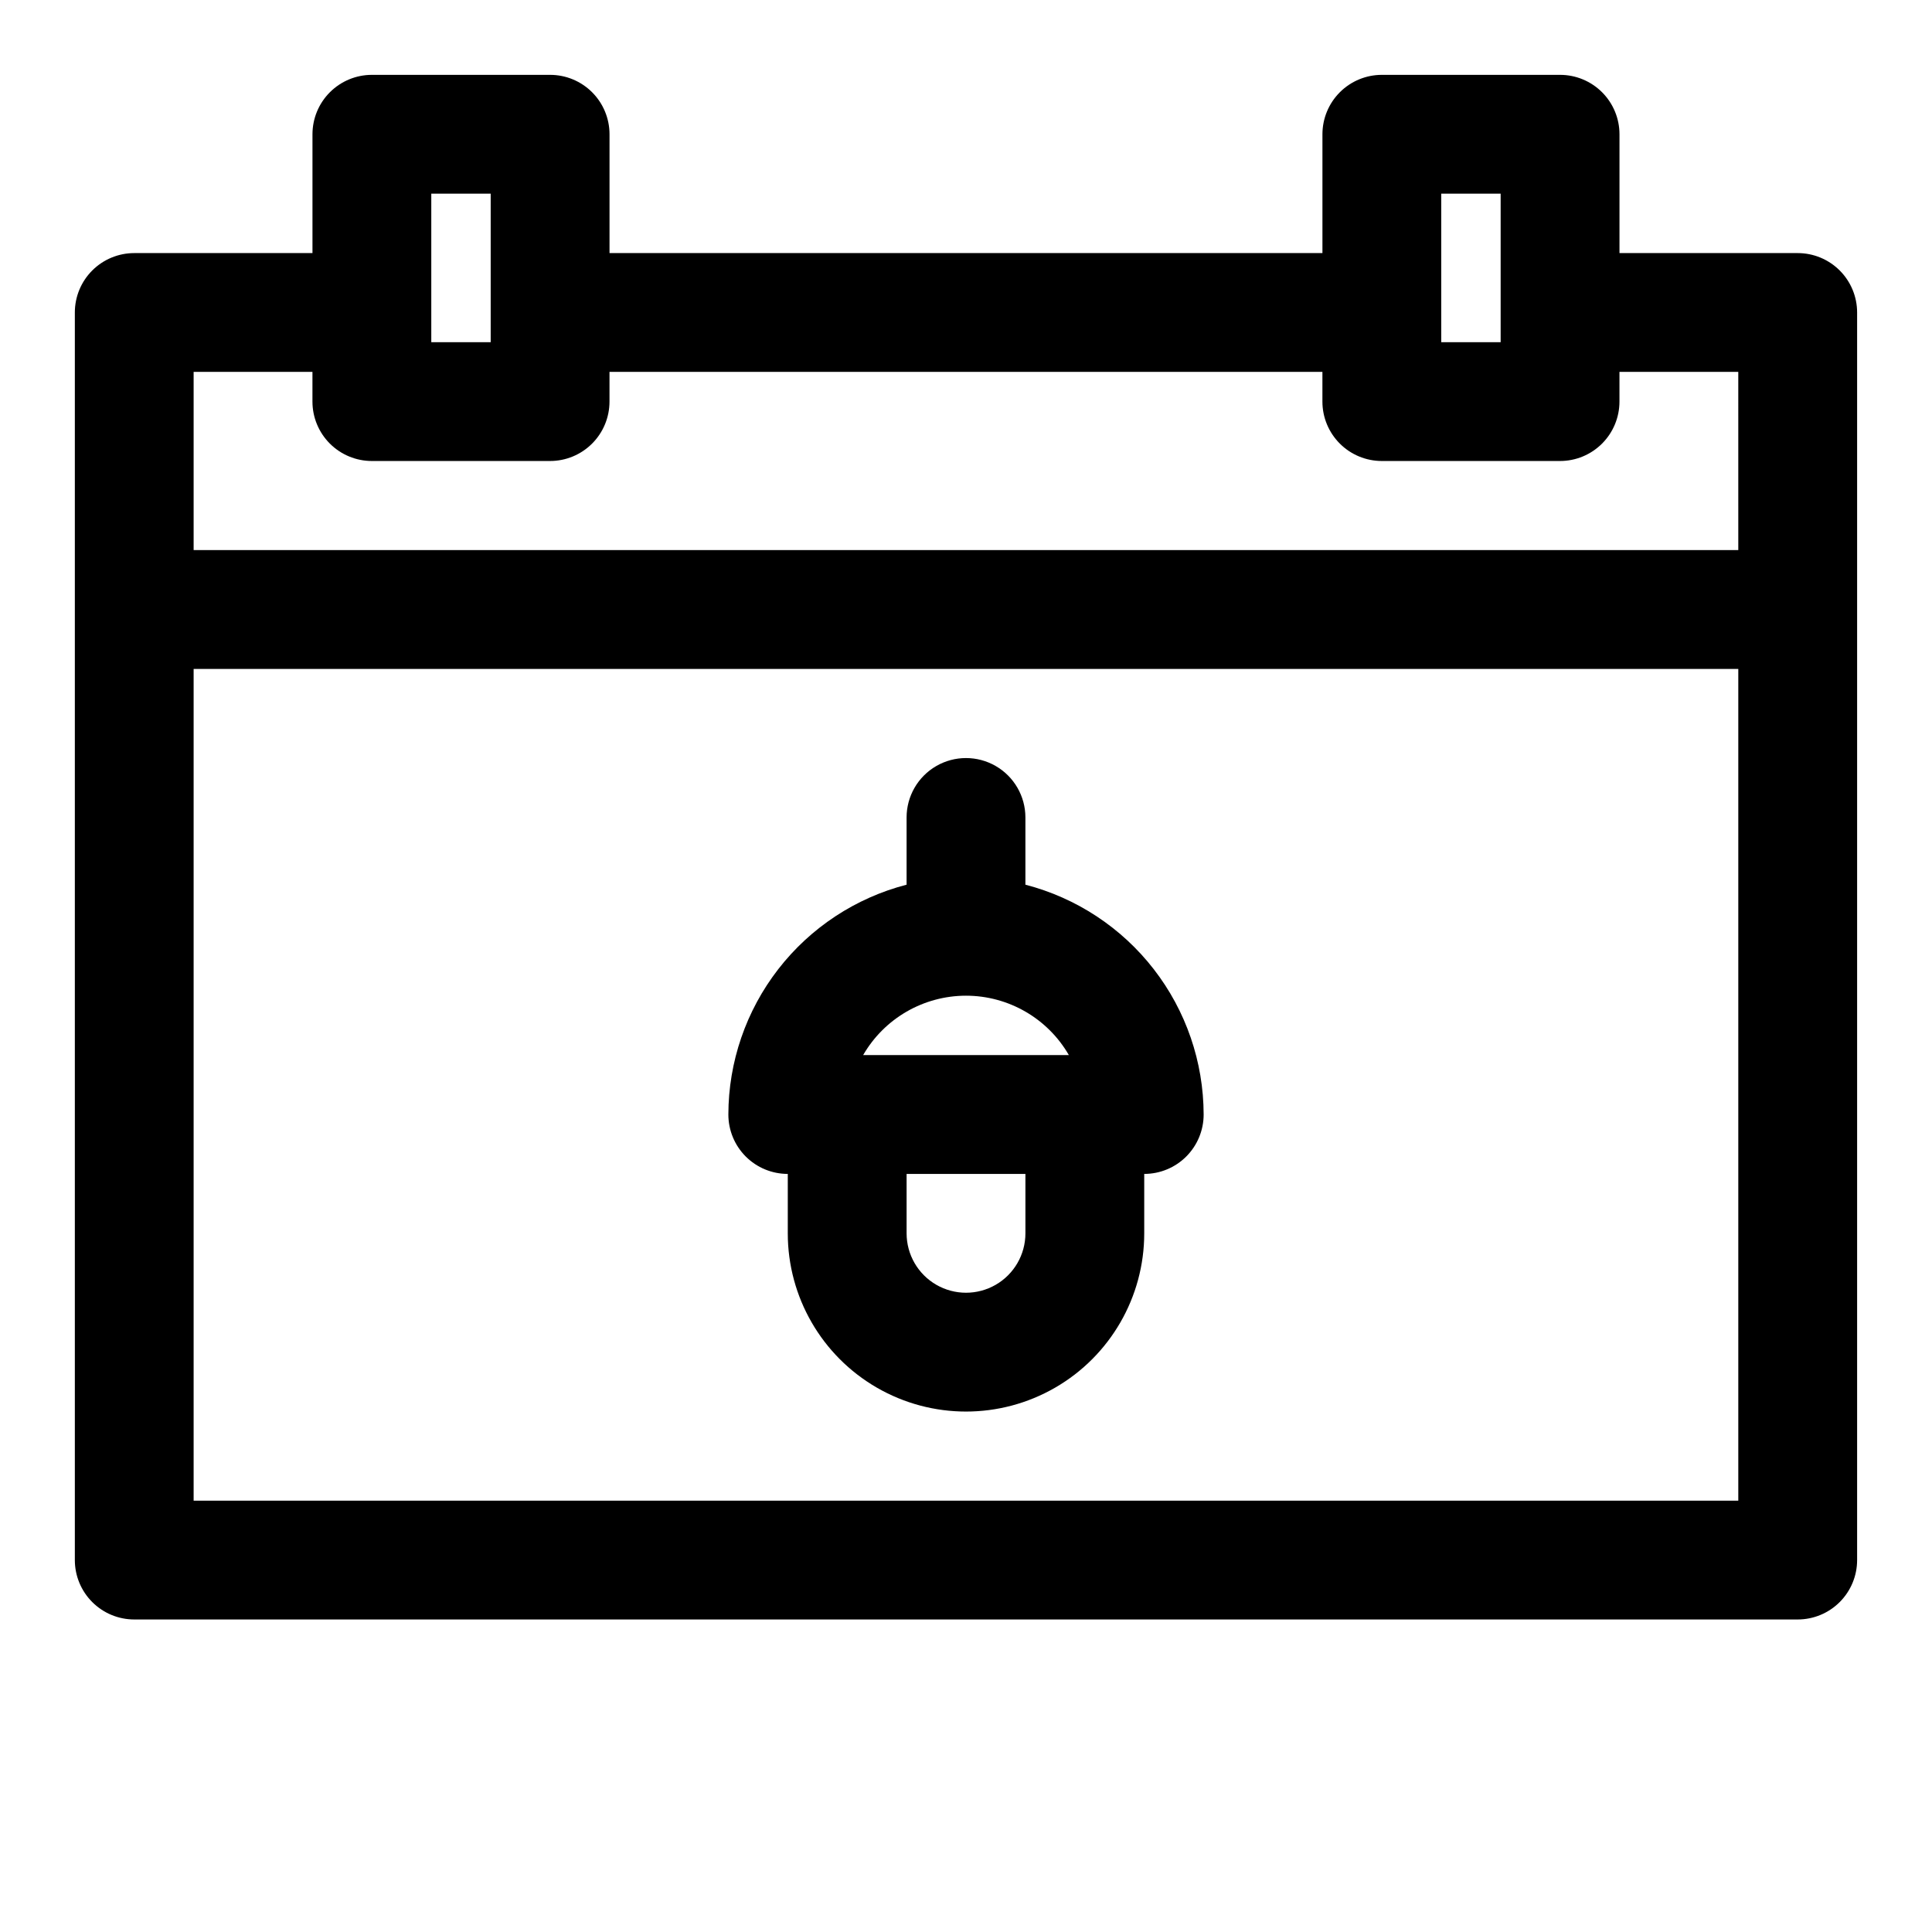
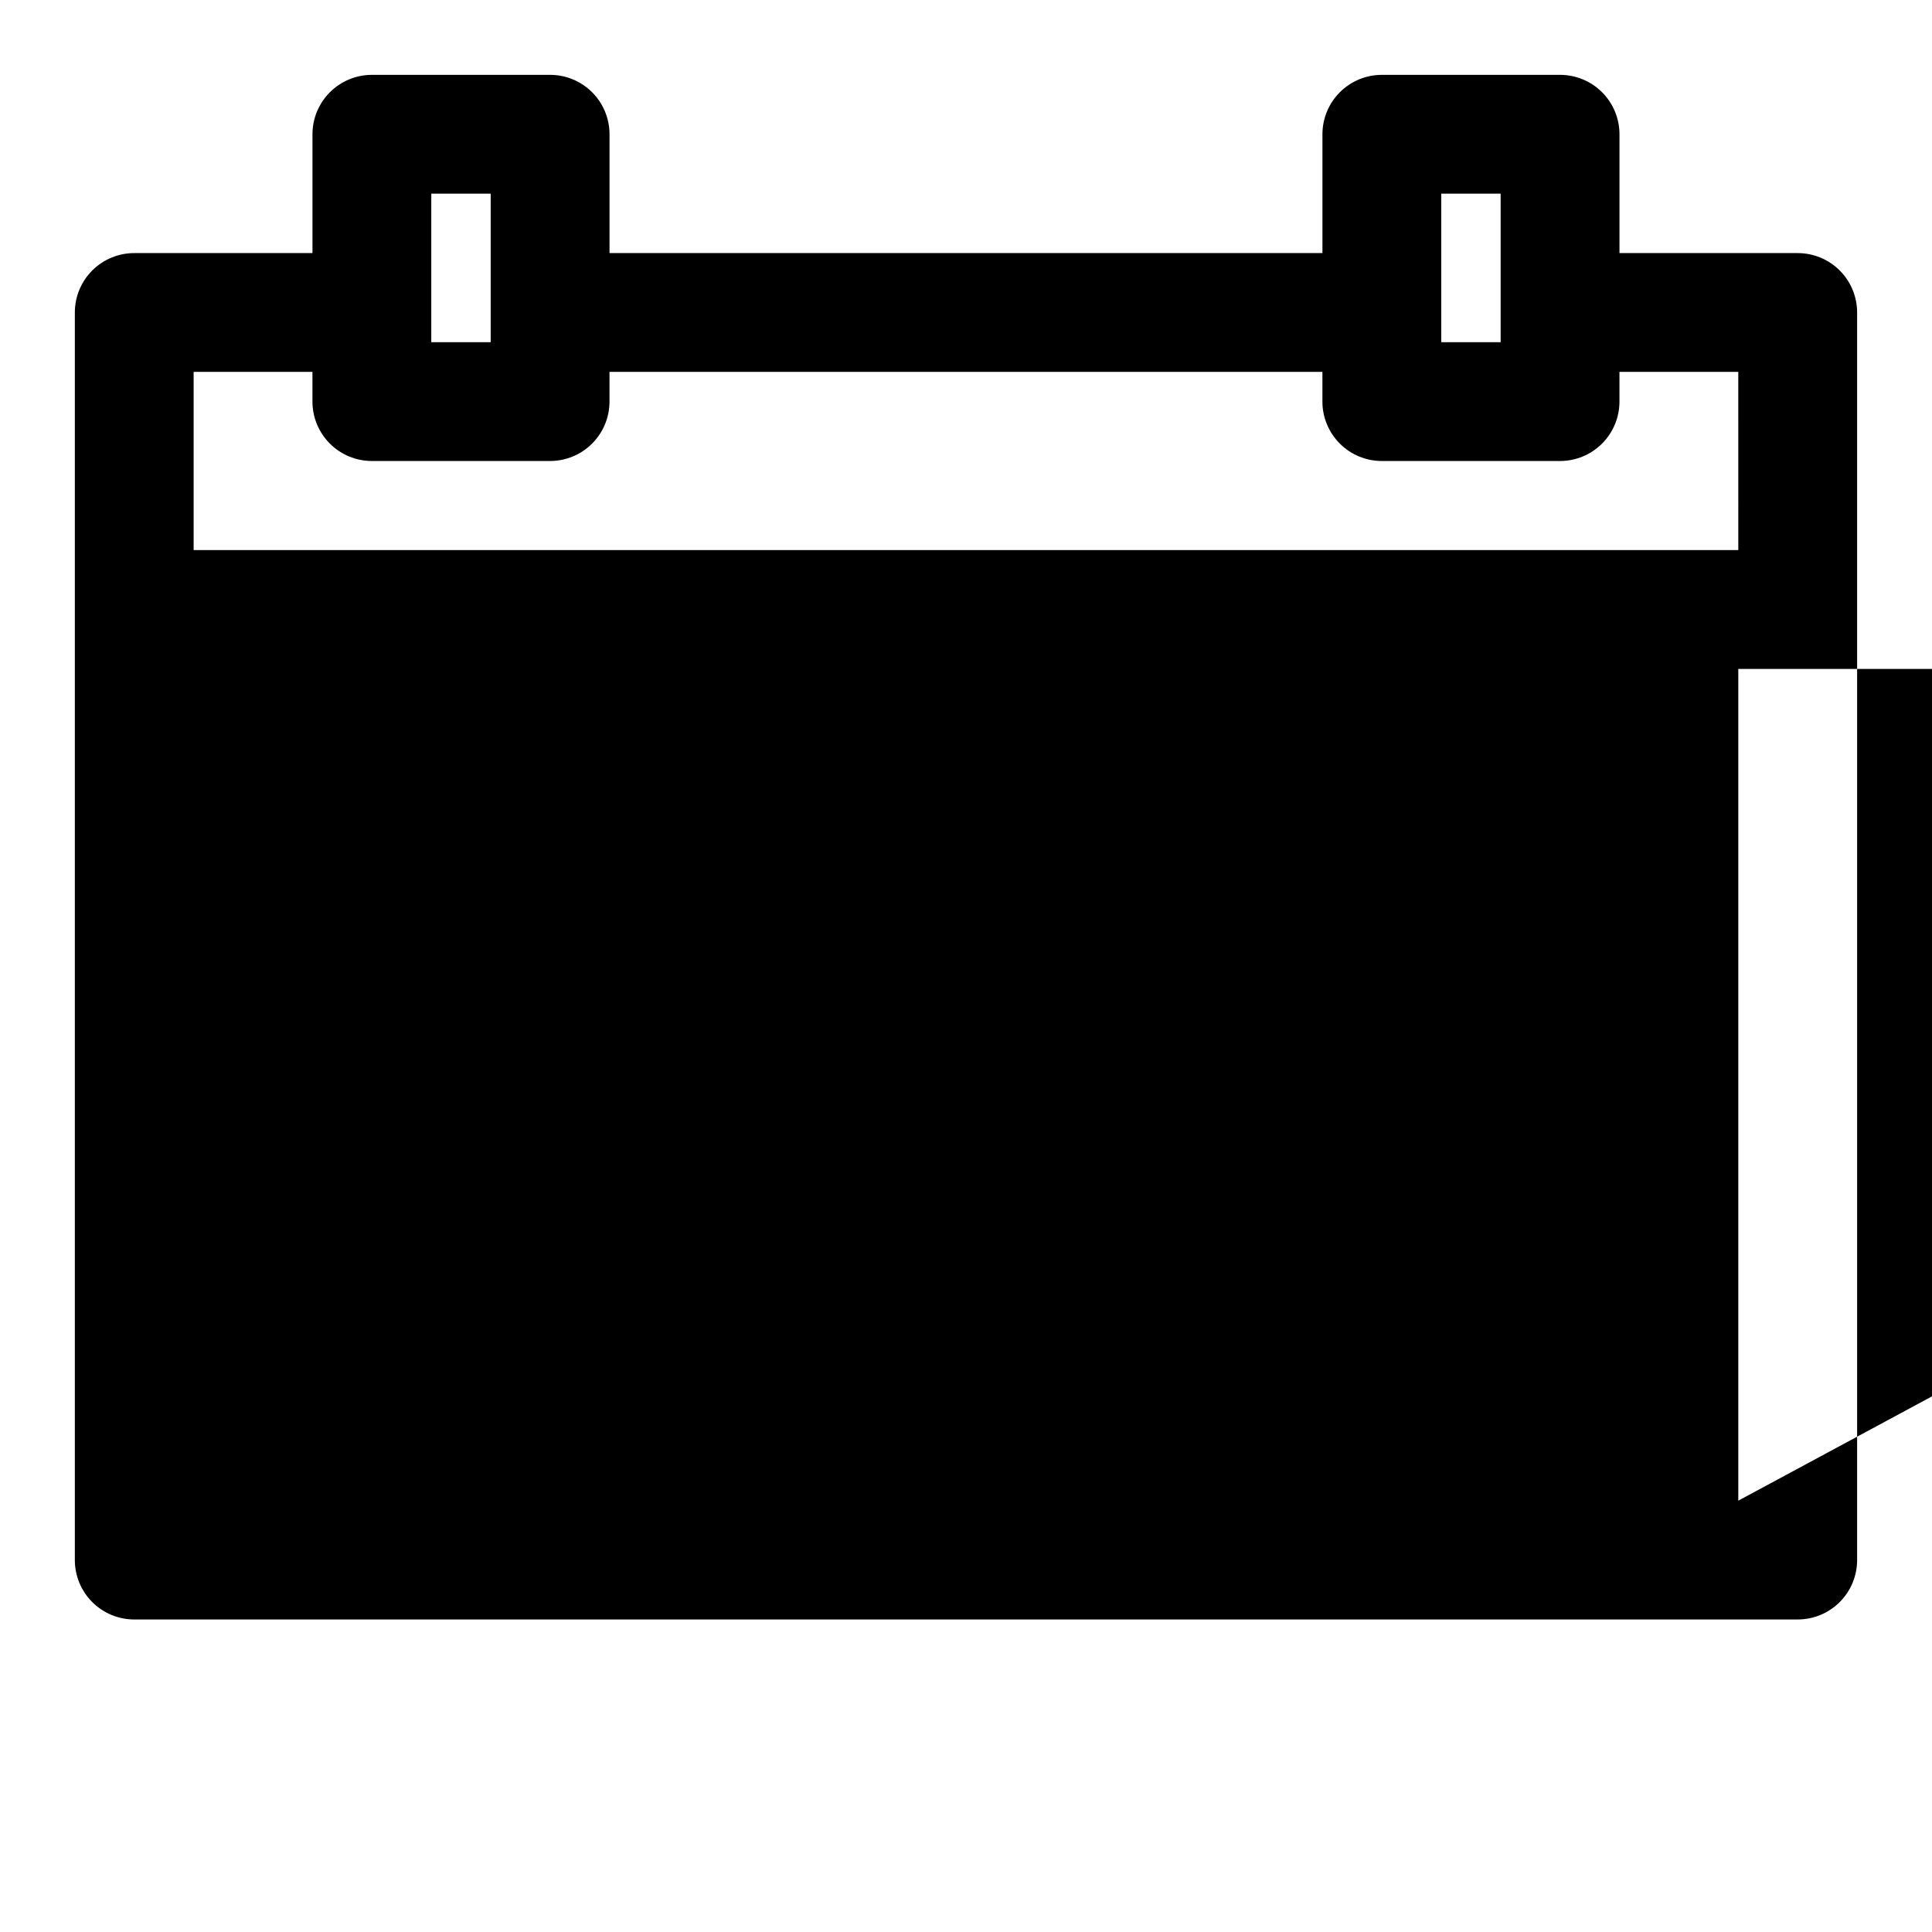
<svg xmlns="http://www.w3.org/2000/svg" fill="#000000" width="800px" height="800px" version="1.1" viewBox="144 144 512 512">
  <g>
-     <path d="m620.41 211.07h-47.23v-31.488c0-4.176-1.66-8.18-4.613-11.133-2.953-2.953-6.957-4.613-11.133-4.613h-47.23c-4.176 0-8.18 1.66-11.133 4.613s-4.613 6.957-4.613 11.133v31.488h-188.93v-31.488c0-4.176-1.66-8.18-4.613-11.133s-6.957-4.613-11.133-4.613h-47.23c-4.176 0-8.18 1.66-11.133 4.613s-4.613 6.957-4.613 11.133v31.488h-47.23c-4.176 0-8.18 1.66-11.133 4.609-2.953 2.953-4.613 6.957-4.613 11.133v330.62c0 4.176 1.66 8.18 4.613 11.133 2.953 2.953 6.957 4.613 11.133 4.613h440.83c4.176 0 8.18-1.66 11.133-4.613 2.953-2.953 4.613-6.957 4.613-11.133v-330.62c0-4.176-1.66-8.18-4.613-11.133-2.953-2.949-6.957-4.609-11.133-4.609zm-94.465 15.742v-31.488h15.742v39.359l-15.742 0.004zm-267.65 0v-31.488h15.742v39.359l-15.742 0.004zm346.37 314.88h-409.35v-220.42h409.35zm0-251.91h-409.35v-47.23h31.488v7.871c0 4.176 1.66 8.18 4.613 11.133s6.957 4.613 11.133 4.613h47.23c4.176 0 8.18-1.66 11.133-4.613s4.613-6.957 4.613-11.133v-7.871h188.93v7.871c0 4.176 1.66 8.18 4.613 11.133s6.957 4.613 11.133 4.613h47.23c4.176 0 8.18-1.66 11.133-4.613 2.953-2.953 4.613-6.957 4.613-11.133v-7.871h31.488z" />
-     <path d="m352.77 455.1v15.746c0 16.875 9.004 32.465 23.617 40.902 14.613 8.438 32.617 8.438 47.23 0s23.617-24.027 23.617-40.902v-15.746c4.176 0 8.18-1.656 11.133-4.609 2.953-2.953 4.613-6.957 4.613-11.133-0.027-13.949-4.676-27.492-13.223-38.516-8.547-11.02-20.508-18.895-34.012-22.391v-17.816c0-5.625-3-10.82-7.871-13.633s-10.875-2.812-15.746 0-7.871 8.008-7.871 13.633v17.816c-13.5 3.496-25.461 11.371-34.008 22.391-8.547 11.023-13.199 24.566-13.223 38.516 0 4.176 1.656 8.18 4.609 11.133 2.953 2.953 6.957 4.609 11.133 4.609zm62.977 15.742v0.004c0 5.625-3 10.82-7.871 13.633s-10.875 2.812-15.746 0-7.871-8.008-7.871-13.633v-15.746h31.488zm-15.742-62.977v0.004c11.246 0.004 21.637 6.004 27.258 15.742h-54.52c5.621-9.738 16.016-15.738 27.262-15.742z" />
+     <path d="m620.41 211.07h-47.23v-31.488c0-4.176-1.66-8.18-4.613-11.133-2.953-2.953-6.957-4.613-11.133-4.613h-47.23c-4.176 0-8.18 1.66-11.133 4.613s-4.613 6.957-4.613 11.133v31.488h-188.93v-31.488c0-4.176-1.66-8.18-4.613-11.133s-6.957-4.613-11.133-4.613h-47.23c-4.176 0-8.18 1.66-11.133 4.613s-4.613 6.957-4.613 11.133v31.488h-47.23c-4.176 0-8.18 1.66-11.133 4.609-2.953 2.953-4.613 6.957-4.613 11.133v330.62c0 4.176 1.66 8.18 4.613 11.133 2.953 2.953 6.957 4.613 11.133 4.613h440.83c4.176 0 8.18-1.66 11.133-4.613 2.953-2.953 4.613-6.957 4.613-11.133v-330.62c0-4.176-1.66-8.18-4.613-11.133-2.953-2.949-6.957-4.609-11.133-4.609zm-94.465 15.742v-31.488h15.742v39.359l-15.742 0.004zm-267.65 0v-31.488h15.742v39.359l-15.742 0.004zm346.37 314.88v-220.42h409.35zm0-251.91h-409.35v-47.23h31.488v7.871c0 4.176 1.66 8.18 4.613 11.133s6.957 4.613 11.133 4.613h47.23c4.176 0 8.18-1.66 11.133-4.613s4.613-6.957 4.613-11.133v-7.871h188.93v7.871c0 4.176 1.66 8.18 4.613 11.133s6.957 4.613 11.133 4.613h47.23c4.176 0 8.18-1.66 11.133-4.613 2.953-2.953 4.613-6.957 4.613-11.133v-7.871h31.488z" />
  </g>
</svg>